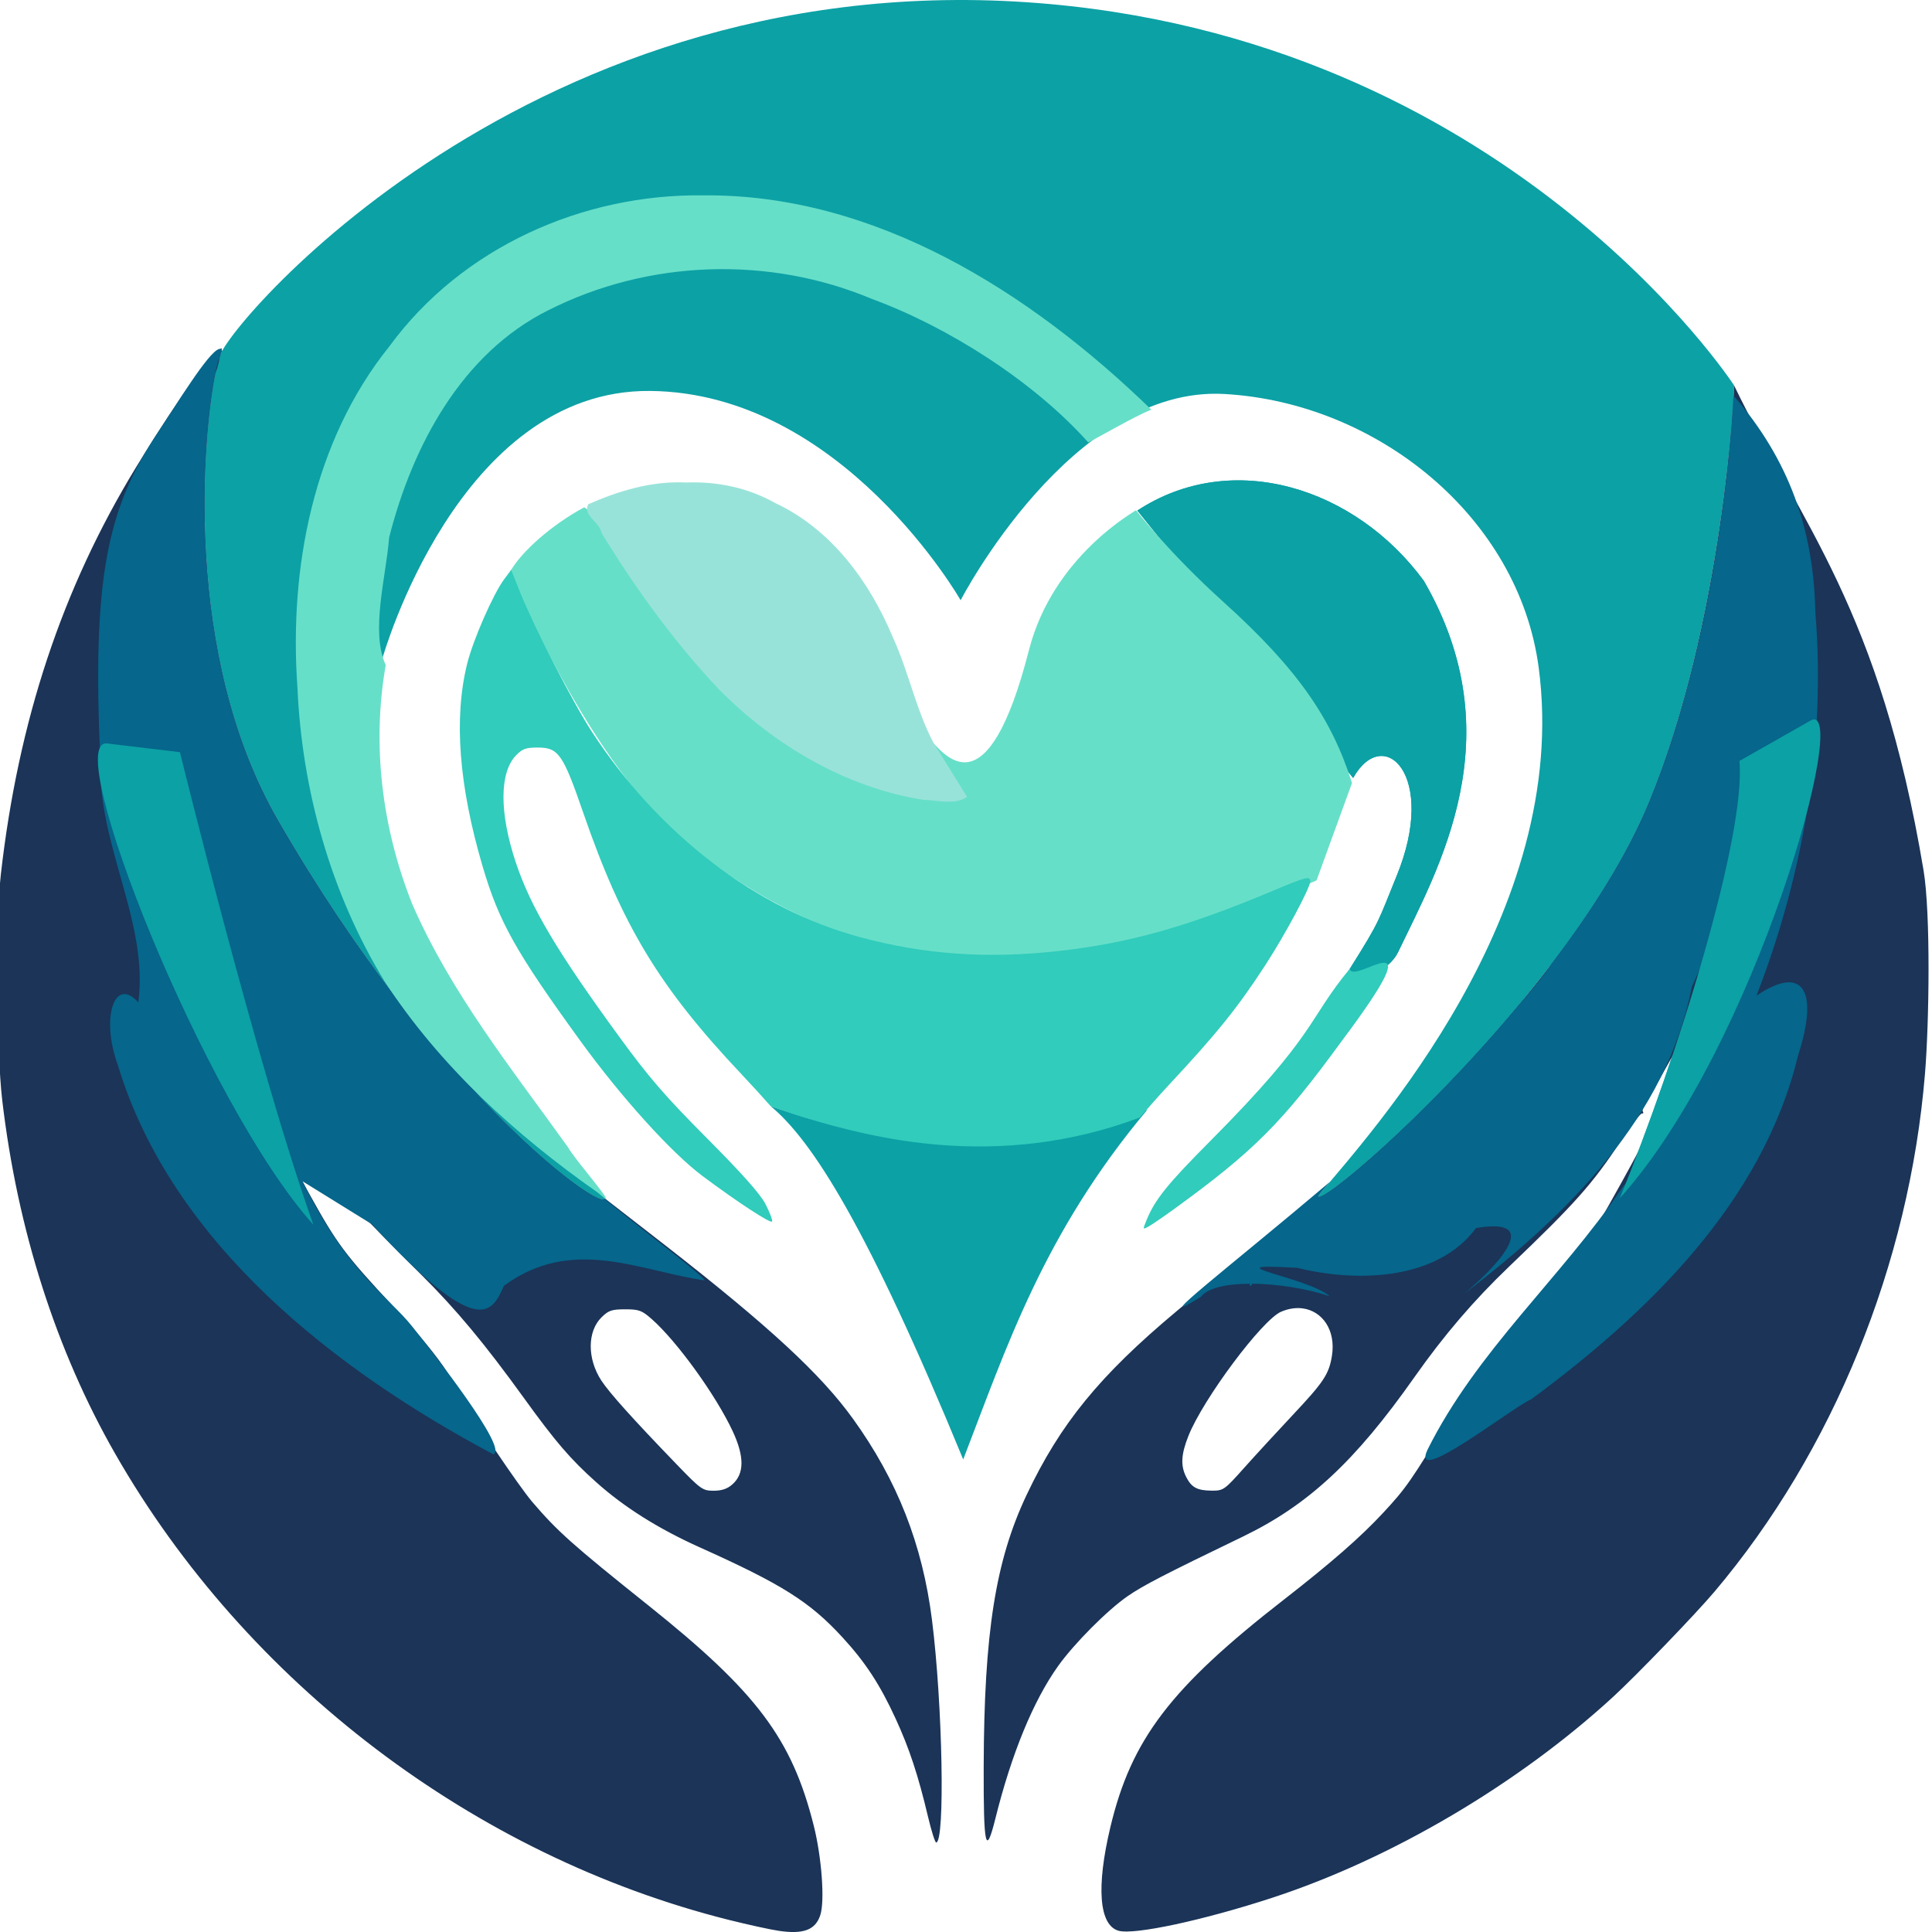
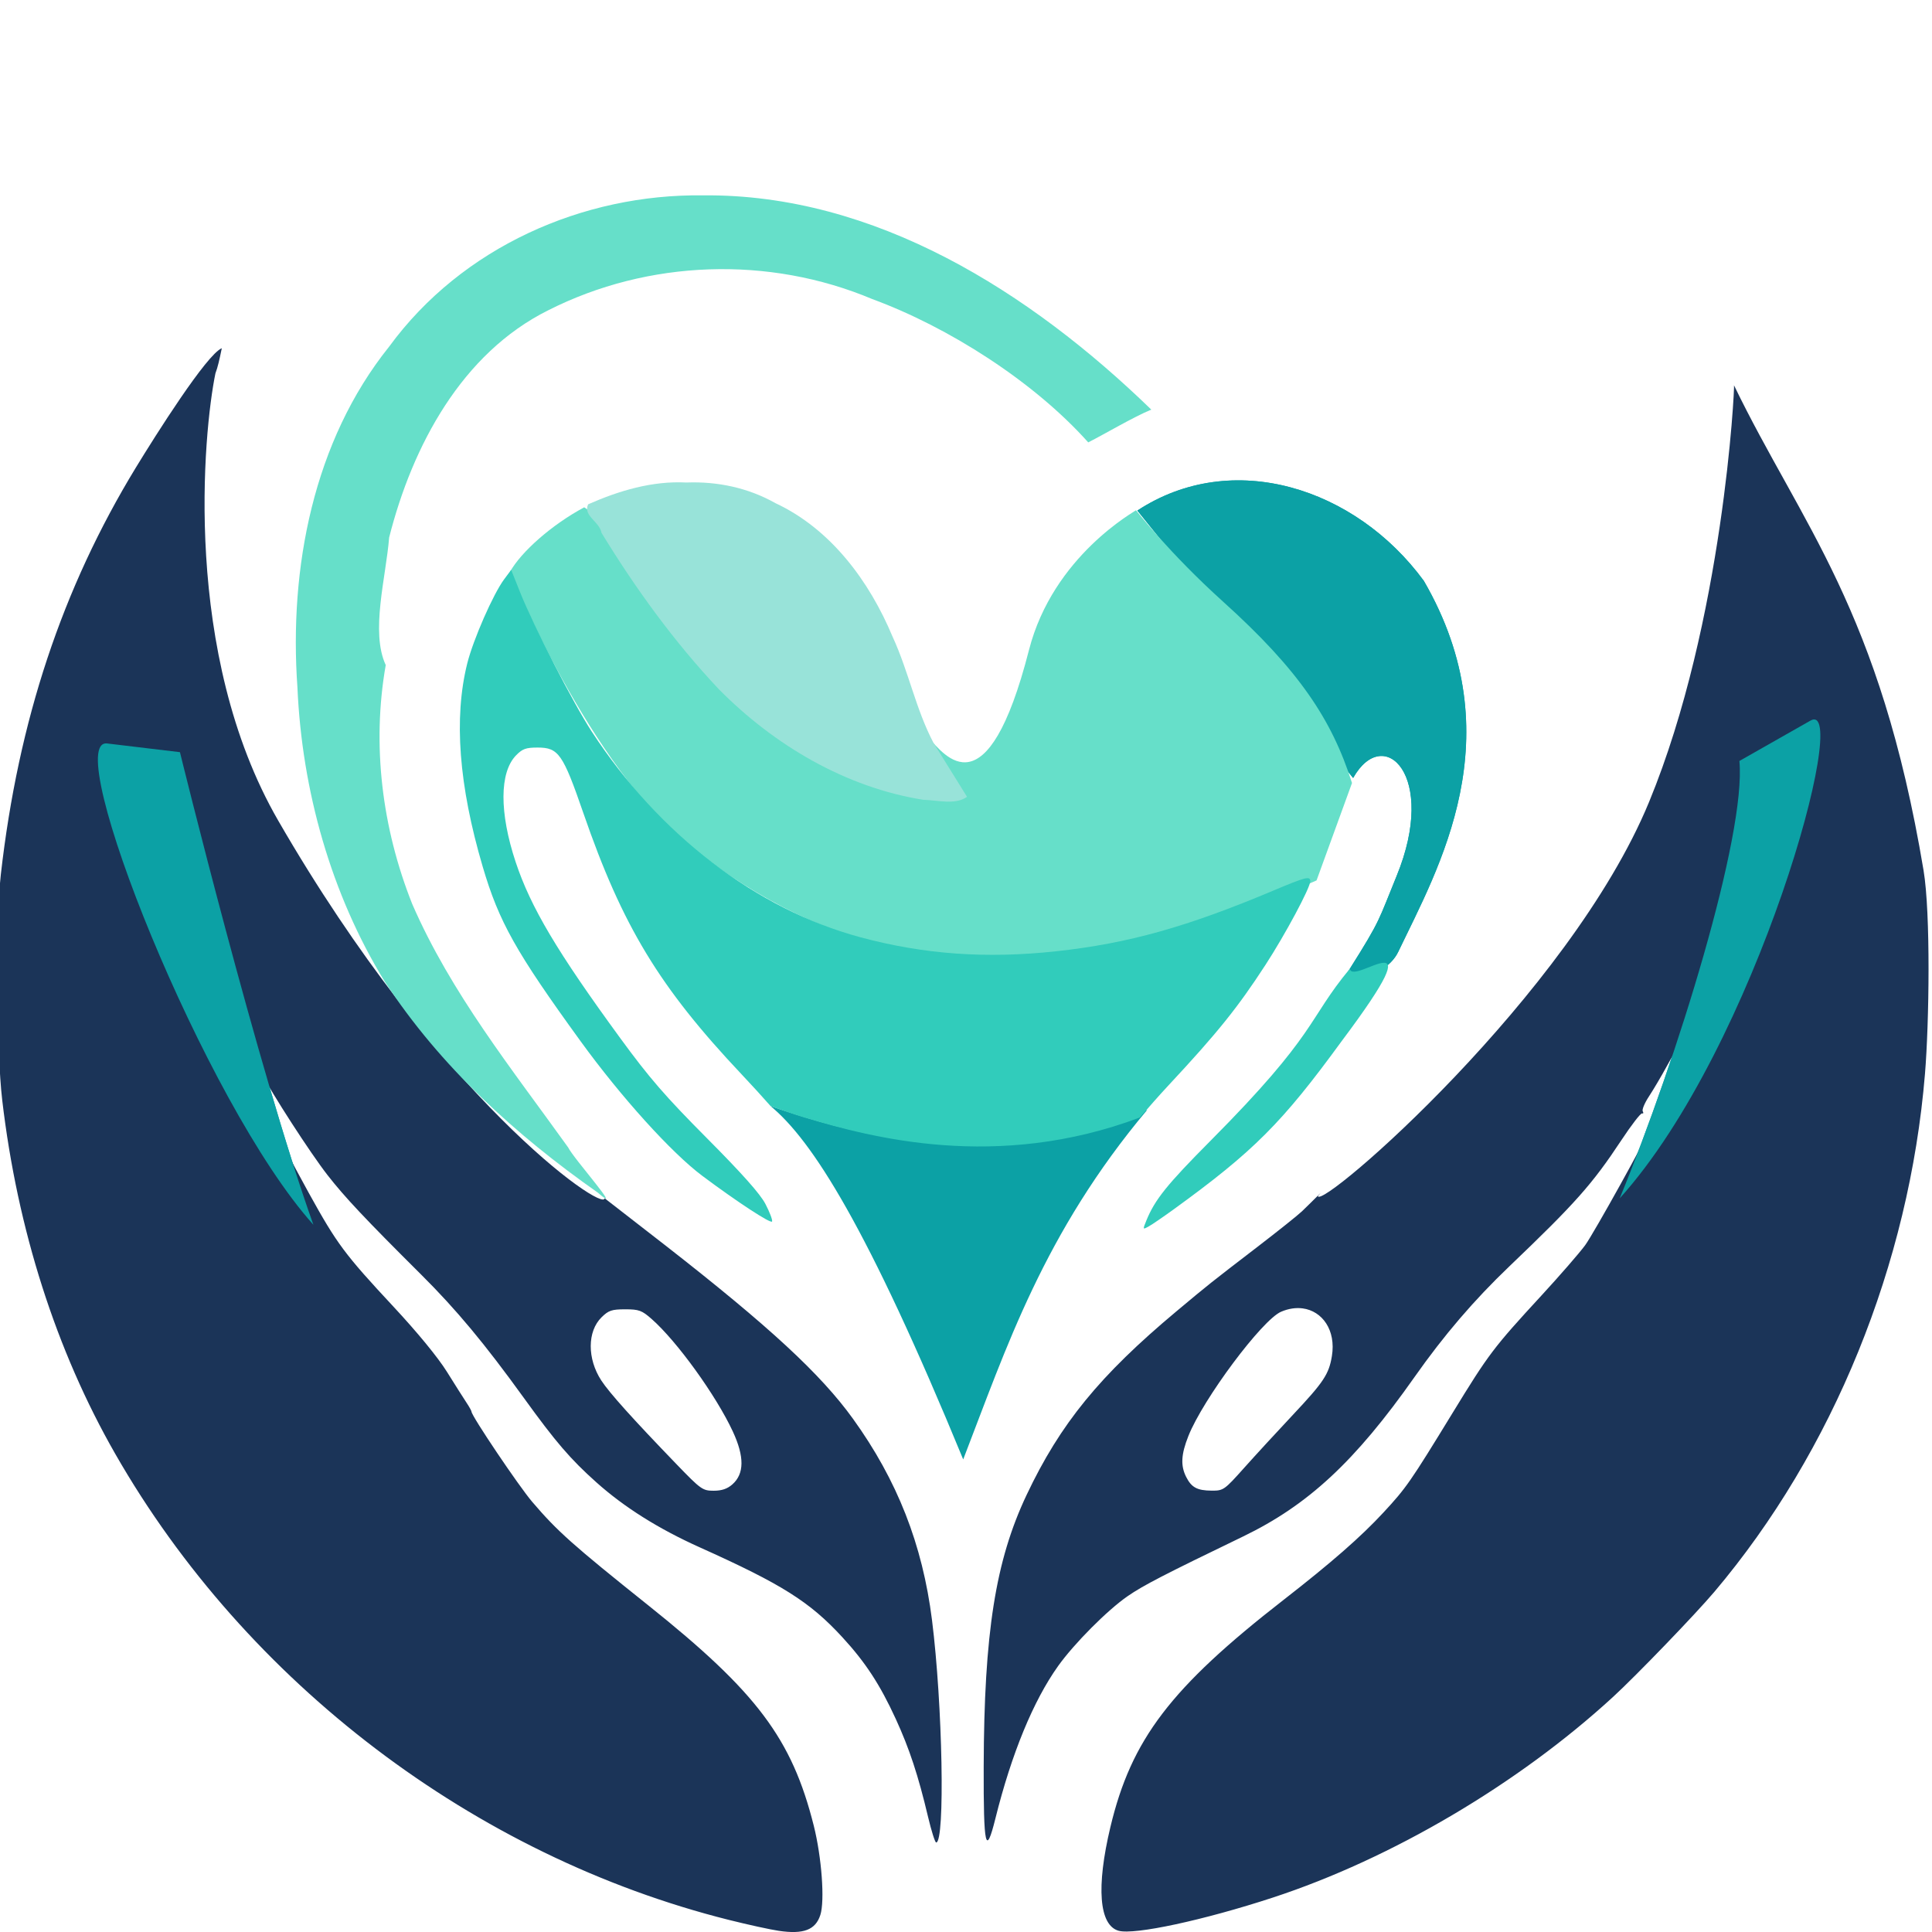
<svg xmlns="http://www.w3.org/2000/svg" xmlns:ns1="http://sodipodi.sourceforge.net/DTD/sodipodi-0.dtd" xmlns:ns2="http://www.inkscape.org/namespaces/inkscape" id="svg1" width="256" height="256" viewBox="0 0 256 256" ns1:docname="impact-vector-logo.svg" xml:space="preserve" ns2:version="1.3 (0e150ed6c4, 2023-07-21)">
  <defs id="defs1" />
  <g ns2:groupmode="layer" ns2:label="Image" id="g1" transform="translate(-17.512,-19.777)">
    <g id="g21" transform="translate(-331.455,-2.462)" ns2:export-filename="impact-vector-2.svg" ns2:export-xdpi="96" ns2:export-ydpi="96">
      <g id="g49" transform="matrix(0.358,0,0,0.367,-512.577,-150.416)" ns2:export-filename="impactphil-vector-logo.svg" ns2:export-xdpi="96" ns2:export-ydpi="96">
-         <path style="fill:#0ca1a5;fill-opacity:1;stroke:none;stroke-width:2" d="m 2487.968,599.68 c -2.435,0 -19.836,97.107 21.553,167.037 59.162,99.959 120.593,141.723 120.817,136.357 l -90.079,-119.601 7.845,-75.349 c 0,0 27.941,-97.158 99.063,-96.523 71.122,0.635 114.938,75.567 114.938,75.567 0,0 41.08,-77.61 97.657,-74.467 56.577,3.143 108.923,44.457 116.298,98.786 12.043,88.715 -61.735,167.528 -81.723,190.836 1.394,4.88 93.143,-72.653 122.584,-142.341 27.54,-65.188 31.733,-150.122 31.432,-150.423 0,0 -84.393,-126.629 -261.782,-138.3 -190.355,-12.524 -302.671,124.86 -298.602,128.421 z" id="path31" ns1:nodetypes="cscccscsscscsc" />
        <path style="fill:#0ca1a5;fill-opacity:1;stroke:none;stroke-width:2" d="m 2691.746,869.792 c 50.857,17.175 91.095,19.269 139.416,1.373 -38.332,44.553 -52.102,85.792 -68.106,126.21 -35.514,-84.165 -55.942,-115.209 -71.311,-127.583 z" id="path32" ns1:nodetypes="cccc" />
        <path style="fill:#0ca1a5;fill-opacity:1;stroke:none;stroke-width:2" d="m 2827.511,654.783 79.865,96.561 c 11.32,-19.658 31.378,-0.964 16.1,35.375 -6.855,16.305 -5.731,15.565 -17.304,33.474 -4.46,6.902 13.239,3.399 17.862,-6.02 14.808,-30.171 42.999,-77.615 9.525,-133.989 -25.323,-33.719 -70.933,-47.889 -106.048,-25.401 z" id="path33" ns1:nodetypes="ccssscc" />
        <path style="fill:#0ca1a5;fill-opacity:1;stroke:none;stroke-width:2" d="m 2446.209,738.878 26.942,3.143 c 0,0 28.756,114.379 49.393,170.63 -40.485,-43.979 -93.884,-175.82 -76.334,-173.773 z" id="path34" ns1:nodetypes="sccs" />
        <path style="fill:#0ca1a5;fill-opacity:1;stroke:none;stroke-width:2" d="m 3076.653,730.623 -26.306,14.573 c 2.549,26.761 -23.107,107.65 -44.313,157.929 50.645,-54.775 86.075,-181.065 70.619,-172.503 z" id="path35" ns1:nodetypes="sccs" />
        <path id="path18" style="fill:#1b3458;fill-opacity:1" d="m 2488.645,596.174 c -5.575,2.165 -24.515,31.423 -31.755,43.003 -27.312,43.681 -43.577,91.469 -50.033,147 -1.939,16.674 -1.642,63.582 0.516,81.5 5.62,46.671 19.939,90.387 41.82,127.67 48.526,82.683 132.934,145.225 227.113,168.279 7.005,1.715 15.331,3.494 18.5,3.951 9.154,1.322 13.591,-0.333 15.373,-5.732 1.687,-5.112 0.495,-20.867 -2.438,-32.242 -8.088,-31.369 -21.023,-48.184 -61.098,-79.426 -28.241,-22.016 -33.793,-26.846 -43.119,-37.5 -4.944,-5.648 -22.455,-31.02 -22.455,-32.535 0,-0.3 -0.834,-1.766 -1.852,-3.256 -1.018,-1.49 -4.28,-6.509 -7.25,-11.154 -3.317,-5.189 -10.942,-14.252 -19.773,-23.5 -18.093,-18.949 -20.901,-22.626 -31.346,-41.055 -13.299,-23.465 -20.524,-38.943 -22.688,-48.6 -0.956,-4.267 -0.935,-4.333 0.711,-2.156 0.933,1.235 2.816,4.385 4.184,7 4.064,7.772 18.262,29.197 24.689,37.256 6.357,7.97 13.967,15.86 34.723,36 12.958,12.574 23.451,24.866 37.934,44.438 11.803,15.95 17.26,22.147 26.896,30.547 10.326,9.001 23.024,16.787 38.272,23.467 30.444,13.338 40.674,19.628 52.756,32.436 8.558,9.072 13.939,17.103 19.777,29.517 5.051,10.741 8.307,20.377 11.943,35.346 1.236,5.088 2.587,9.25 3.004,9.25 3.344,0 2.39,-49.837 -1.537,-80.285 -3.522,-27.314 -12.856,-50.506 -29.266,-72.715 -11.906,-16.114 -30.986,-33.319 -69.277,-62.461 l -22.633,-17.141 c -0.224,5.366 -61.655,-36.398 -120.816,-136.357 -35.673,-60.273 -27.684,-140.4 -23.234,-161.475 0.88,-2.27 1.441,-4.744 2.359,-9.069 z m 559.706,13.386 c 0.302,0.302 -3.892,85.236 -31.432,150.424 -29.441,69.688 -121.19,147.22 -122.584,142.34 0.259,-0.302 0.733,-0.846 1.01,-1.166 -2.325,2.221 -4.487,4.406 -6.922,6.65 -1.57,1.447 -8.928,7.181 -16.354,12.742 -17.972,13.461 -17.814,13.339 -30.061,23.326 -28.444,23.196 -43.004,40.597 -55.479,66.301 -11.533,23.763 -15.753,49.838 -15.891,98.195 -0.082,29.01 0.766,32.631 4.35,18.592 5.969,-23.382 14.02,-42.463 23.217,-55.025 5.935,-8.107 18.217,-20.142 25.701,-25.186 5.777,-3.893 13.243,-7.658 42.662,-21.518 24.179,-11.391 41.542,-27.129 63.5,-57.559 10.944,-15.166 22.037,-27.803 35.105,-39.986 24.435,-22.781 30.718,-29.68 41.447,-45.514 3.727,-5.5 7.186,-9.878 7.686,-9.727 0.5,0.151 0.623,-0.189 0.272,-0.758 -0.351,-0.569 0.684,-2.996 2.303,-5.395 1.619,-2.398 4.611,-7.343 6.65,-10.99 2.039,-3.647 3.905,-6.631 4.143,-6.631 1.251,0 -3.086,12.877 -7.684,22.818 -1.608,3.476 -2.922,6.48 -2.922,6.676 0,1.352 -20.711,37.763 -23.818,41.875 -2.132,2.822 -9.401,10.981 -16.152,18.131 -17.831,18.883 -19.509,21.046 -32.963,42.5 -15.612,24.896 -17.071,26.943 -25.535,35.863 -8.331,8.78 -19.264,18.108 -37.031,31.594 -41.736,31.677 -56.281,50.293 -64.027,81.955 -5.306,21.687 -4.194,35.466 3.023,37.459 5.786,1.597 31.526,-3.805 57.123,-11.988 43.945,-14.049 90.828,-41.023 125.881,-72.426 8.614,-7.717 30.476,-29.838 37.514,-37.957 43.948,-50.704 72.145,-118.344 77.951,-187 1.564,-18.495 2.133,-57.967 -0.527,-73.5 -16.172,-94.438 -45.169,-124.751 -70.156,-175.117 z M 2888.652,942.837 c 7.344,0.93 12.414,7.89 10.869,17.191 -1.086,6.538 -3.035,9.413 -14.348,21.156 -5.832,6.054 -13.997,14.717 -18.145,19.25 -7.307,7.986 -7.679,8.241 -12,8.211 -5.38,-0.037 -7.478,-1.139 -9.459,-4.969 -2.103,-4.066 -1.873,-8.125 0.836,-14.769 5.455,-13.379 27.284,-41.922 34.305,-44.855 2.792,-1.167 5.494,-1.525 7.941,-1.215 z m -250.719,0.34 c 5.109,0 6.178,0.381 9.81,3.5 9.383,8.055 23.901,27.683 30.047,40.625 4.322,9.101 4.265,15.27 -0.178,19.092 v 0 c -1.868,1.607 -3.918,2.283 -6.924,2.283 -4.07,0 -4.717,-0.45 -13.695,-9.523 -16.232,-16.405 -24.907,-25.824 -27.887,-30.279 -5.254,-7.854 -5.211,-17.738 0.098,-22.824 2.59,-2.481 3.779,-2.873 8.73,-2.873 z" ns1:nodetypes="csssssssssssssssssssssssssssssccscccsccssssssssssssssssssssssssssssssscsssscsssssssccssssss" />
-         <path id="path41-7" style="fill:#06668b" d="m 2487.64,596.444 c -4.075,1.172 -15.746,20.071 -22.561,29.99 -18.658,27.157 -24.58,52.271 -21.365,118.797 -1.06,30.204 17.98,58.297 14.014,87.137 -8.84,-9.691 -13.928,5.659 -7.606,22.506 20.012,64.671 80.843,110.451 138.957,140.625 6.148,-1.429 -22.804,-37.357 -30.086,-46.275 -8.484,-10.391 -24.089,-19.54 -40.461,-52.266 l 25.668,15.512 c 39.286,41.624 44.341,32.309 48.867,22.207 25.37,-18.114 50.11,-5.36 74.375,-1.916 -2.666,-3.395 -17.959,-14.283 -37.199,-29.51 -1.168,2.257 -22.045,-11.038 -50.701,-41.713 -9.626,-9.572 -18.516,-19.847 -26.447,-30.896 -14.014,-17.828 -28.86,-39.063 -43.574,-63.924 -41.389,-69.931 -23.988,-167.037 -21.553,-167.037 -0.272,-0.238 0.063,-1.158 0.82,-2.508 -0.144,-0.249 -0.255,-0.639 -0.438,-0.719 -0.201,-0.087 -0.439,-0.088 -0.711,-0.01 z m 560.949,17.295 c -0.196,0.23 -0.365,0.548 -0.553,0.805 -0.56,12.895 -5.95,85.868 -31.117,145.439 -8.296,19.637 -21.596,39.845 -36.371,58.709 -0.189,0.288 -0.349,0.583 -0.539,0.871 -3.02,4.199 -6.963,8.814 -11.256,13.576 -35.097,41.169 -73.519,72.329 -74.418,69.184 1.157,-1.349 3.022,-3.497 4.512,-5.209 -37.65,31.104 -68.66,54.163 -47.842,41.562 2.67,-3.328 9.759,-4.698 18.168,-4.729 -0.177,0.465 0.066,1.328 0.85,0.229 -0.153,-0.215 -0.229,-0.163 -0.346,-0.242 9.415,0.03 20.418,1.732 28.994,4.502 -7.952,-6.884 -45.959,-12.124 -12.004,-10.238 21.776,5.264 51.706,4.744 66.205,-14.359 26.57,-4.385 5.513,15.631 -4.342,23.689 38.574,-28.812 74.898,-64.081 84.203,-110.719 12.147,-25.983 21.716,-56.815 20.289,-82.594 10.2,-4.059 18.885,-3.492 21.922,-11.57 -8.017,64.375 -27.36,116.642 -68.1,166.822 -22.689,32.57 -53.679,58.674 -71.955,94.443 -6.598,13.902 32.162,-15.858 38.455,-18.275 42.868,-30.878 85.559,-70.971 98.676,-123.959 7.946,-23.861 1.821,-33.058 -15.35,-21.76 17.499,-43.928 25.737,-91.409 21.779,-138.678 -0.638,-30.068 -10.057,-55.027 -29.861,-77.5 z" />
        <path style="opacity:0.7;fill:#000000;fill-opacity:0;stroke-width:75" d="m 2831.071,618.895 c 0,0 -77.47,-92.305 -185.708,-76.921 -92.93,13.208 -129.333,91.156 -129.117,152.742 0.306,86.838 26.373,139.006 84.613,186.807 70.757,58.074 40.109,30.219 40.109,30.219 0,0 -74.808,-75.7 -91.206,-149.995 -9.68,-43.857 -7.894,-133.785 49.998,-172.522 69.109,-46.242 171.849,-4.07 207.685,42.306 7.875,-5.955 15.75,-11.04 23.626,-12.637 z" id="path20" ns1:nodetypes="cssscsscc" />
        <path id="path29" style="opacity:1;fill:#66dfc9;fill-opacity:1;stroke:none;stroke-width:2" d="m 2666.734,540.985 c -44.419,-0.569 -89.237,18.683 -116.171,54.639 -28.003,34.064 -37.084,79.859 -33.928,123.021 1.677,37.198 12.412,74.555 32.291,106.171 20.527,30.684 48.605,55.506 78.891,76.237 10.224,8.7 -9.003,-12.325 -10.969,-16.307 -20.752,-28.236 -43.388,-55.719 -57.737,-87.933 -11.172,-27.42 -14.992,-57.394 -9.791,-86.239 -5.71,-12.007 0.088,-31.684 1.262,-46.054 8.614,-33.151 26.899,-66.503 58.859,-82.029 37.056,-18.31 81.716,-19.767 119.974,-4.054 28.076,10.082 59.677,29.64 79.918,51.738 6.209,-3.072 16.426,-9.018 23.336,-11.838 -44.84,-42.446 -102.253,-77.957 -165.936,-77.353 z" ns1:nodetypes="cccccccccccccc" />
        <path style="fill:#0ca1a5;fill-opacity:1;stroke:none;stroke-width:2" d="m 2827.511,654.783 79.865,96.561 c 11.32,-19.658 31.378,-0.964 16.1,35.375 -6.855,16.305 -5.731,15.565 -17.304,33.474 -4.46,6.902 13.239,3.399 17.862,-6.02 14.808,-30.171 42.999,-77.615 9.525,-133.989 -25.323,-33.719 -70.933,-47.889 -106.048,-25.401 z" id="path45" ns1:nodetypes="ccssscc" />
        <path style="opacity:1;fill:#66dfc9;fill-opacity:1;stroke:none;stroke-width:2" d="m 2595.33,676.879 c 0,0 29.328,70.487 67.153,99.564 51.346,39.472 104.219,48.281 165.312,33.434 40.085,-9.742 66.046,-21.562 66.046,-21.562 l 13.121,-35.162 c -7.461,-22.991 -19.789,-40.926 -47.699,-65.461 -19.772,-17.382 -32.246,-33.023 -32.246,-33.023 0,0.242 -30.644,16.294 -39.628,50.506 -15.501,59.028 -31.131,38.069 -37.297,31.469 l -127.317,-83.027 c -12.164,6.371 -23.358,16.132 -27.447,23.263 z" id="path28" ns1:nodetypes="cssccscsccc" />
        <path id="path19" style="fill:#98e3d9;fill-opacity:1;stroke-width:75" d="m 2660.581,644.661 c -12.607,-0.64 -24.901,2.943 -36.363,7.877 -1.924,4.196 4.234,6.193 4.965,10.292 12.625,20.165 26.939,39.411 43.493,56.531 20.532,20.234 46.923,35.402 75.616,39.86 5.227,0.096 11.848,1.976 16.178,-1.085 l -12.411,-19.484 c -6.537,-12.085 -9.223,-25.825 -15.102,-38.234 -8.64,-20.217 -22.967,-39.004 -43.39,-48.301 -10.126,-5.571 -21.478,-7.884 -32.986,-7.456 z" ns1:nodetypes="cccccccccc" />
        <path style="fill:#0ca1a5;fill-opacity:1;stroke:none;stroke-width:2" d="m 2446.209,738.878 26.942,3.143 c 0,0 28.756,114.379 49.393,170.63 -40.485,-43.979 -93.884,-175.82 -76.334,-173.773 z" id="path46" ns1:nodetypes="sccs" />
        <path style="fill:#0ca1a5;fill-opacity:1;stroke:none;stroke-width:2" d="m 3076.653,730.623 -26.306,14.573 c 2.549,26.761 -23.107,107.65 -44.313,157.929 50.645,-54.775 86.075,-181.065 70.619,-172.503 z" id="path47" ns1:nodetypes="sccs" />
        <path id="path48" style="fill:#31ccbb" d="m 2595.743,676.198 -2.584,3.387 c -4.067,5.332 -11.471,21.8 -13.676,30.416 -5.032,19.664 -3.129,44.038 5.723,73.354 6.02,19.937 12.217,30.719 36.213,63 15.009,20.191 33.689,40.343 45.103,48.66 13.045,9.504 25.47,17.427 25.797,16.447 0.194,-0.583 -0.917,-3.433 -2.471,-6.334 -1.953,-3.646 -8.65,-10.984 -21.689,-23.773 -15.379,-15.083 -21.282,-21.73 -31.967,-35.99 -23.422,-31.258 -33.24,-47.382 -38.791,-63.701 -6.06,-17.817 -6,-32.341 0.158,-38.5 2.354,-2.354 3.645,-2.809 7.984,-2.809 7.731,0 9.351,2.264 16.924,23.658 14.46,40.846 28.145,62.882 58.586,94.342 3.845,3.974 7.371,7.752 10.707,11.436 4.199,1.49 8.393,2.896 12.582,4.178 0.232,0.066 0.193,0.025 0.43,0.094 23.836,6.953 70.735,19.332 123.695,-0.152 3.349,-3.749 6.548,-7.385 10.66,-11.688 17.992,-18.828 25.51,-27.942 35.805,-43.396 7.341,-11.02 16.588,-27.86 16.588,-30.221 0,-1.948 -1.711,-1.526 -13.498,3.32 -32.122,13.208 -53.887,19.15 -80.461,21.971 -25.892,2.748 -48.906,1.155 -72.453,-5.02 -38.53,-10.103 -74.631,-37.051 -99.559,-74.318 -6.802,-10.169 -21.493,-38.048 -26.514,-50.312 z m 258.815,206.156 c -16.057,15.754 -20.551,21.205 -23.697,28.734 -1.395,3.34 -1.388,3.363 0.809,2.188 1.22,-0.653 5.4,-3.438 9.287,-6.188 29.62,-20.955 40.108,-31.201 62.174,-60.734 36.26,-47.172 3.964,-19.554 3.041,-26.162 -15.938,18.762 -11.7,23.002 -51.613,62.162 z" ns1:nodetypes="ccssssssscssscsccscsscssssccssssccs" />
      </g>
    </g>
  </g>
</svg>